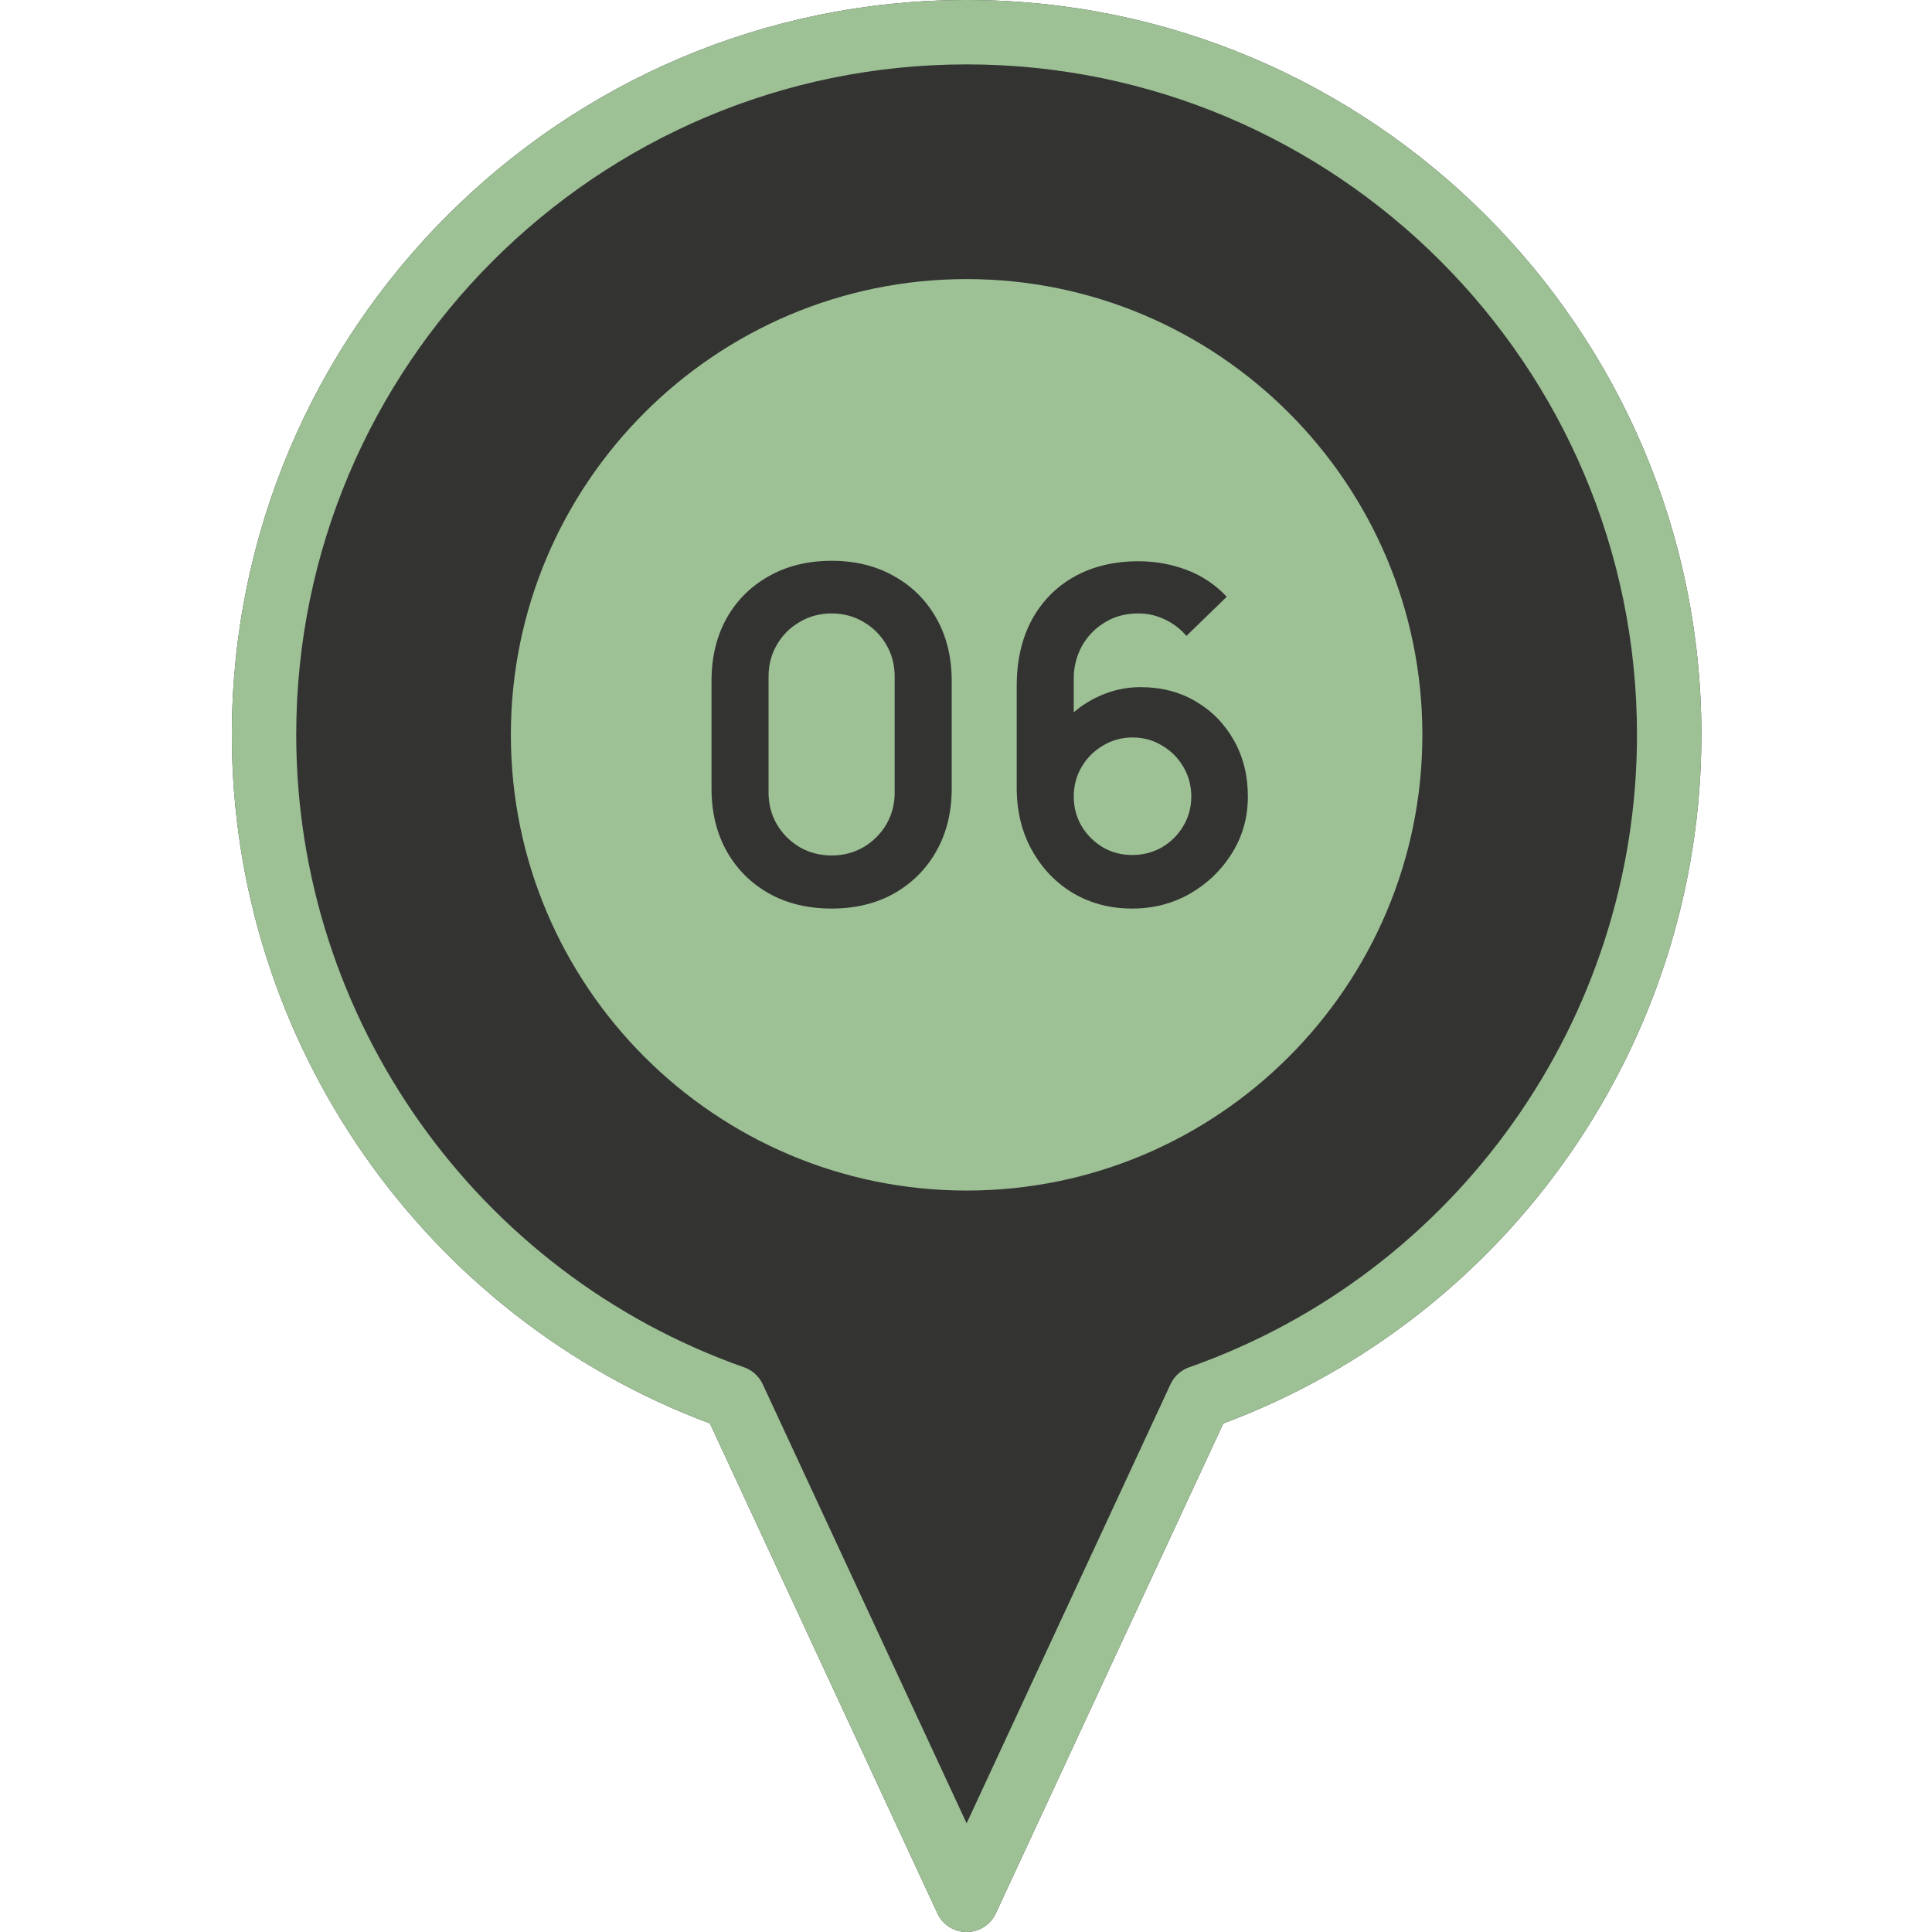
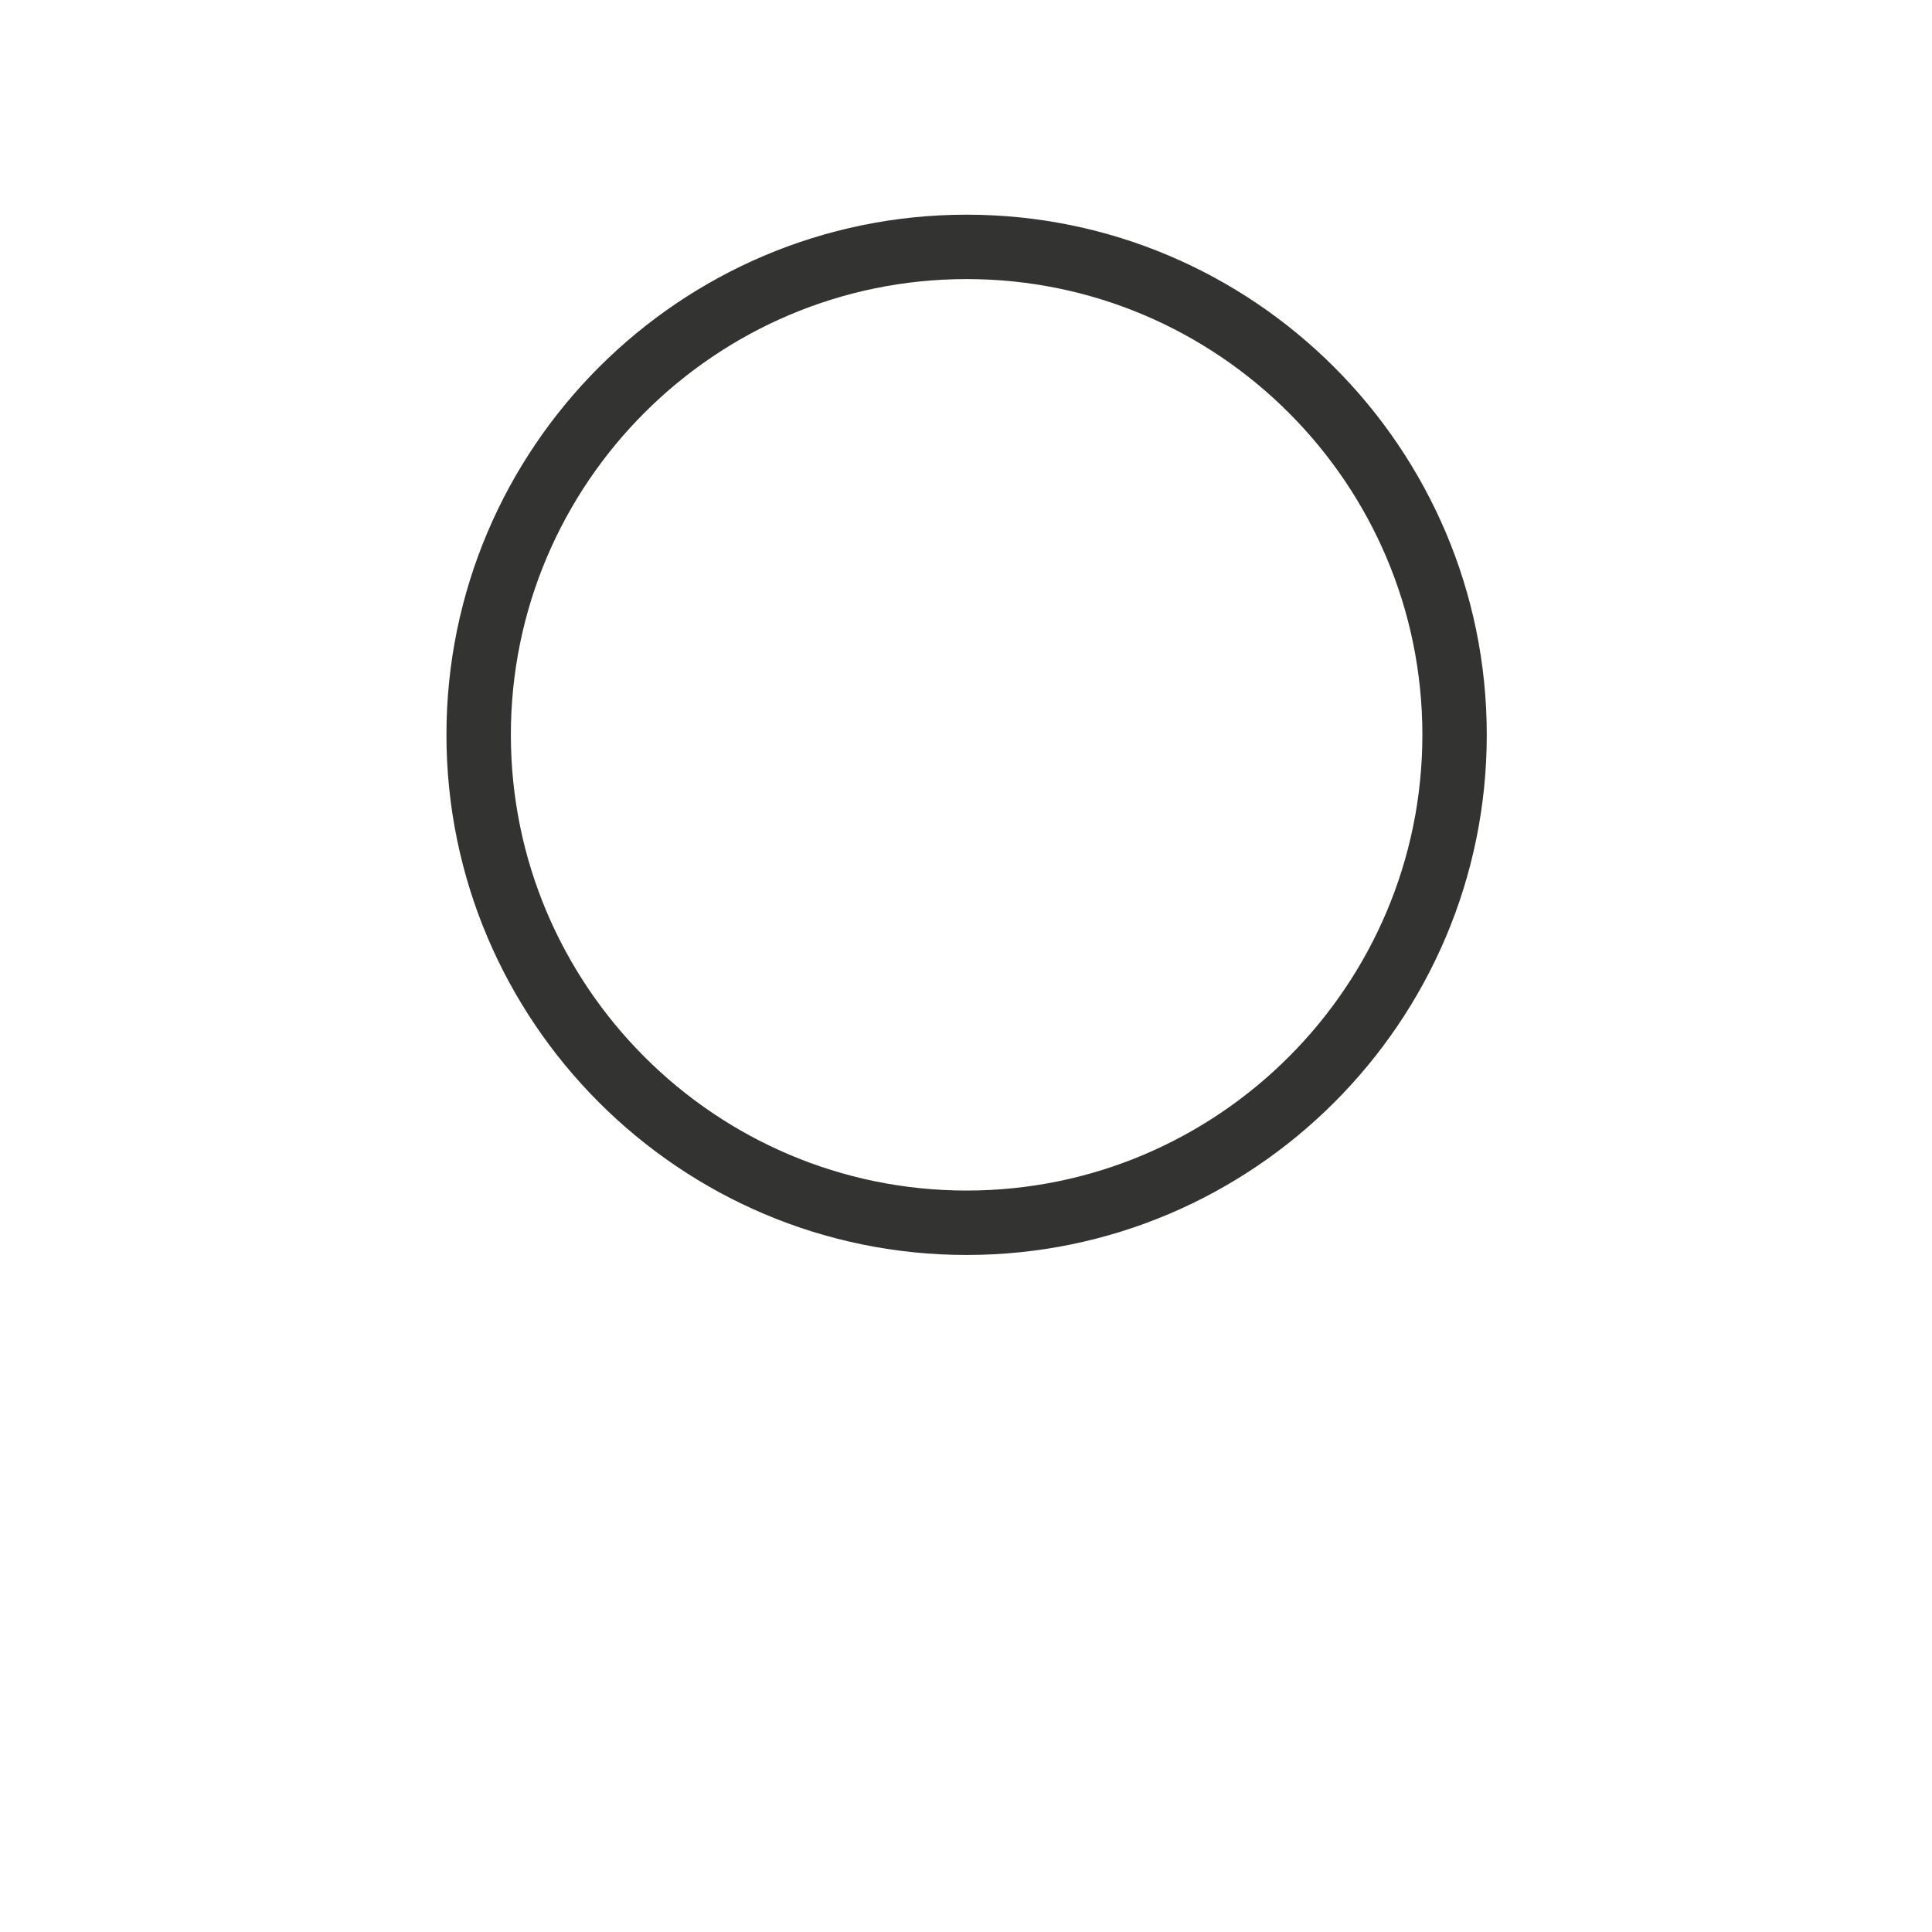
<svg xmlns="http://www.w3.org/2000/svg" width="100" height="100" viewBox="0 0 100 100" fill="none">
-   <path d="M50.032 0C29.06 0 12 17.062 12 38.032C12 53.907 21.915 68.142 36.745 73.677L48.52 99.035C48.654 99.323 48.867 99.567 49.135 99.738C49.403 99.909 49.714 100 50.032 100C50.349 100 50.661 99.909 50.928 99.738C51.196 99.567 51.41 99.323 51.543 99.035L63.318 73.677C78.148 68.142 88.064 53.908 88.064 38.032C88.064 17.06 71.002 0 50.032 0Z" fill="#333332" />
-   <circle cx="50" cy="38" r="25" fill="#9DC095" />
  <path d="M50.032 11.112C35.187 11.112 23.108 23.19 23.108 38.033C23.108 52.877 35.187 64.957 50.032 64.957C64.877 64.957 76.955 52.879 76.955 38.033C76.955 23.188 64.877 11.112 50.032 11.112ZM50.032 61.623C37.025 61.623 26.442 51.04 26.442 38.033C26.442 25.027 37.025 14.445 50.032 14.445C63.038 14.445 73.622 25.027 73.622 38.033C73.622 51.04 63.038 61.623 50.032 61.623Z" fill="#333332" />
-   <path d="M50.032 0C29.06 0 12 17.062 12 38.032C12 53.907 21.915 68.142 36.745 73.677L48.52 99.035C48.654 99.323 48.867 99.567 49.135 99.738C49.403 99.909 49.714 100 50.032 100C50.349 100 50.661 99.909 50.928 99.738C51.196 99.567 51.41 99.323 51.543 99.035L63.318 73.677C78.148 68.142 88.064 53.908 88.064 38.032C88.064 17.06 71.002 0 50.032 0ZM61.545 70.773C61.335 70.847 61.143 70.962 60.978 71.112C60.813 71.261 60.68 71.442 60.587 71.644L50.032 94.375L39.477 71.644C39.383 71.442 39.25 71.261 39.086 71.112C38.921 70.962 38.728 70.847 38.518 70.773C24.65 65.89 15.333 52.733 15.333 38.032C15.333 18.898 30.898 3.333 50.032 3.333C69.165 3.333 84.73 18.898 84.73 38.032C84.73 52.733 75.413 65.89 61.545 70.773Z" fill="#9DC095" />
-   <path d="M43.044 47.027C41.82 47.027 40.74 46.767 39.804 46.247C38.868 45.719 38.136 44.987 37.608 44.051C37.088 43.115 36.828 42.035 36.828 40.811V35.243C36.828 34.019 37.088 32.939 37.608 32.003C38.136 31.067 38.868 30.339 39.804 29.819C40.74 29.291 41.82 29.027 43.044 29.027C44.268 29.027 45.344 29.291 46.272 29.819C47.208 30.339 47.94 31.067 48.468 32.003C48.996 32.939 49.26 34.019 49.26 35.243V40.811C49.26 42.035 48.996 43.115 48.468 44.051C47.94 44.987 47.208 45.719 46.272 46.247C45.344 46.767 44.268 47.027 43.044 47.027ZM43.044 44.279C43.652 44.279 44.204 44.135 44.7 43.847C45.196 43.551 45.588 43.159 45.876 42.671C46.164 42.175 46.308 41.623 46.308 41.015V35.027C46.308 34.411 46.164 33.859 45.876 33.371C45.588 32.875 45.196 32.483 44.7 32.195C44.204 31.899 43.652 31.751 43.044 31.751C42.436 31.751 41.884 31.899 41.388 32.195C40.892 32.483 40.5 32.875 40.212 33.371C39.924 33.859 39.78 34.411 39.78 35.027V41.015C39.78 41.623 39.924 42.175 40.212 42.671C40.5 43.159 40.892 43.551 41.388 43.847C41.884 44.135 42.436 44.279 43.044 44.279ZM58.601 47.027C57.473 47.027 56.457 46.763 55.553 46.235C54.657 45.699 53.945 44.959 53.417 44.015C52.889 43.071 52.625 41.987 52.625 40.763V35.507C52.625 34.195 52.885 33.055 53.405 32.087C53.933 31.119 54.669 30.371 55.613 29.843C56.565 29.315 57.669 29.051 58.925 29.051C59.797 29.051 60.625 29.199 61.409 29.495C62.193 29.783 62.889 30.247 63.497 30.887L61.409 32.915C61.105 32.555 60.733 32.271 60.293 32.063C59.861 31.855 59.405 31.751 58.925 31.751C58.253 31.751 57.665 31.911 57.161 32.231C56.657 32.543 56.265 32.955 55.985 33.467C55.713 33.979 55.577 34.527 55.577 35.111V37.979L55.049 37.403C55.545 36.827 56.141 36.379 56.837 36.059C57.533 35.731 58.261 35.567 59.021 35.567C60.109 35.567 61.069 35.815 61.901 36.311C62.733 36.799 63.389 37.471 63.869 38.327C64.349 39.175 64.589 40.143 64.589 41.231C64.589 42.311 64.313 43.291 63.761 44.171C63.217 45.043 62.493 45.739 61.589 46.259C60.685 46.771 59.689 47.027 58.601 47.027ZM58.601 44.255C59.161 44.255 59.673 44.123 60.137 43.859C60.601 43.587 60.969 43.223 61.241 42.767C61.521 42.303 61.661 41.791 61.661 41.231C61.661 40.671 61.525 40.159 61.253 39.695C60.981 39.231 60.613 38.863 60.149 38.591C59.693 38.311 59.185 38.171 58.625 38.171C58.065 38.171 57.553 38.311 57.089 38.591C56.625 38.863 56.257 39.231 55.985 39.695C55.713 40.159 55.577 40.671 55.577 41.231C55.577 41.775 55.709 42.279 55.973 42.743C56.245 43.199 56.609 43.567 57.065 43.847C57.529 44.119 58.041 44.255 58.601 44.255Z" fill="#333332" />
</svg>